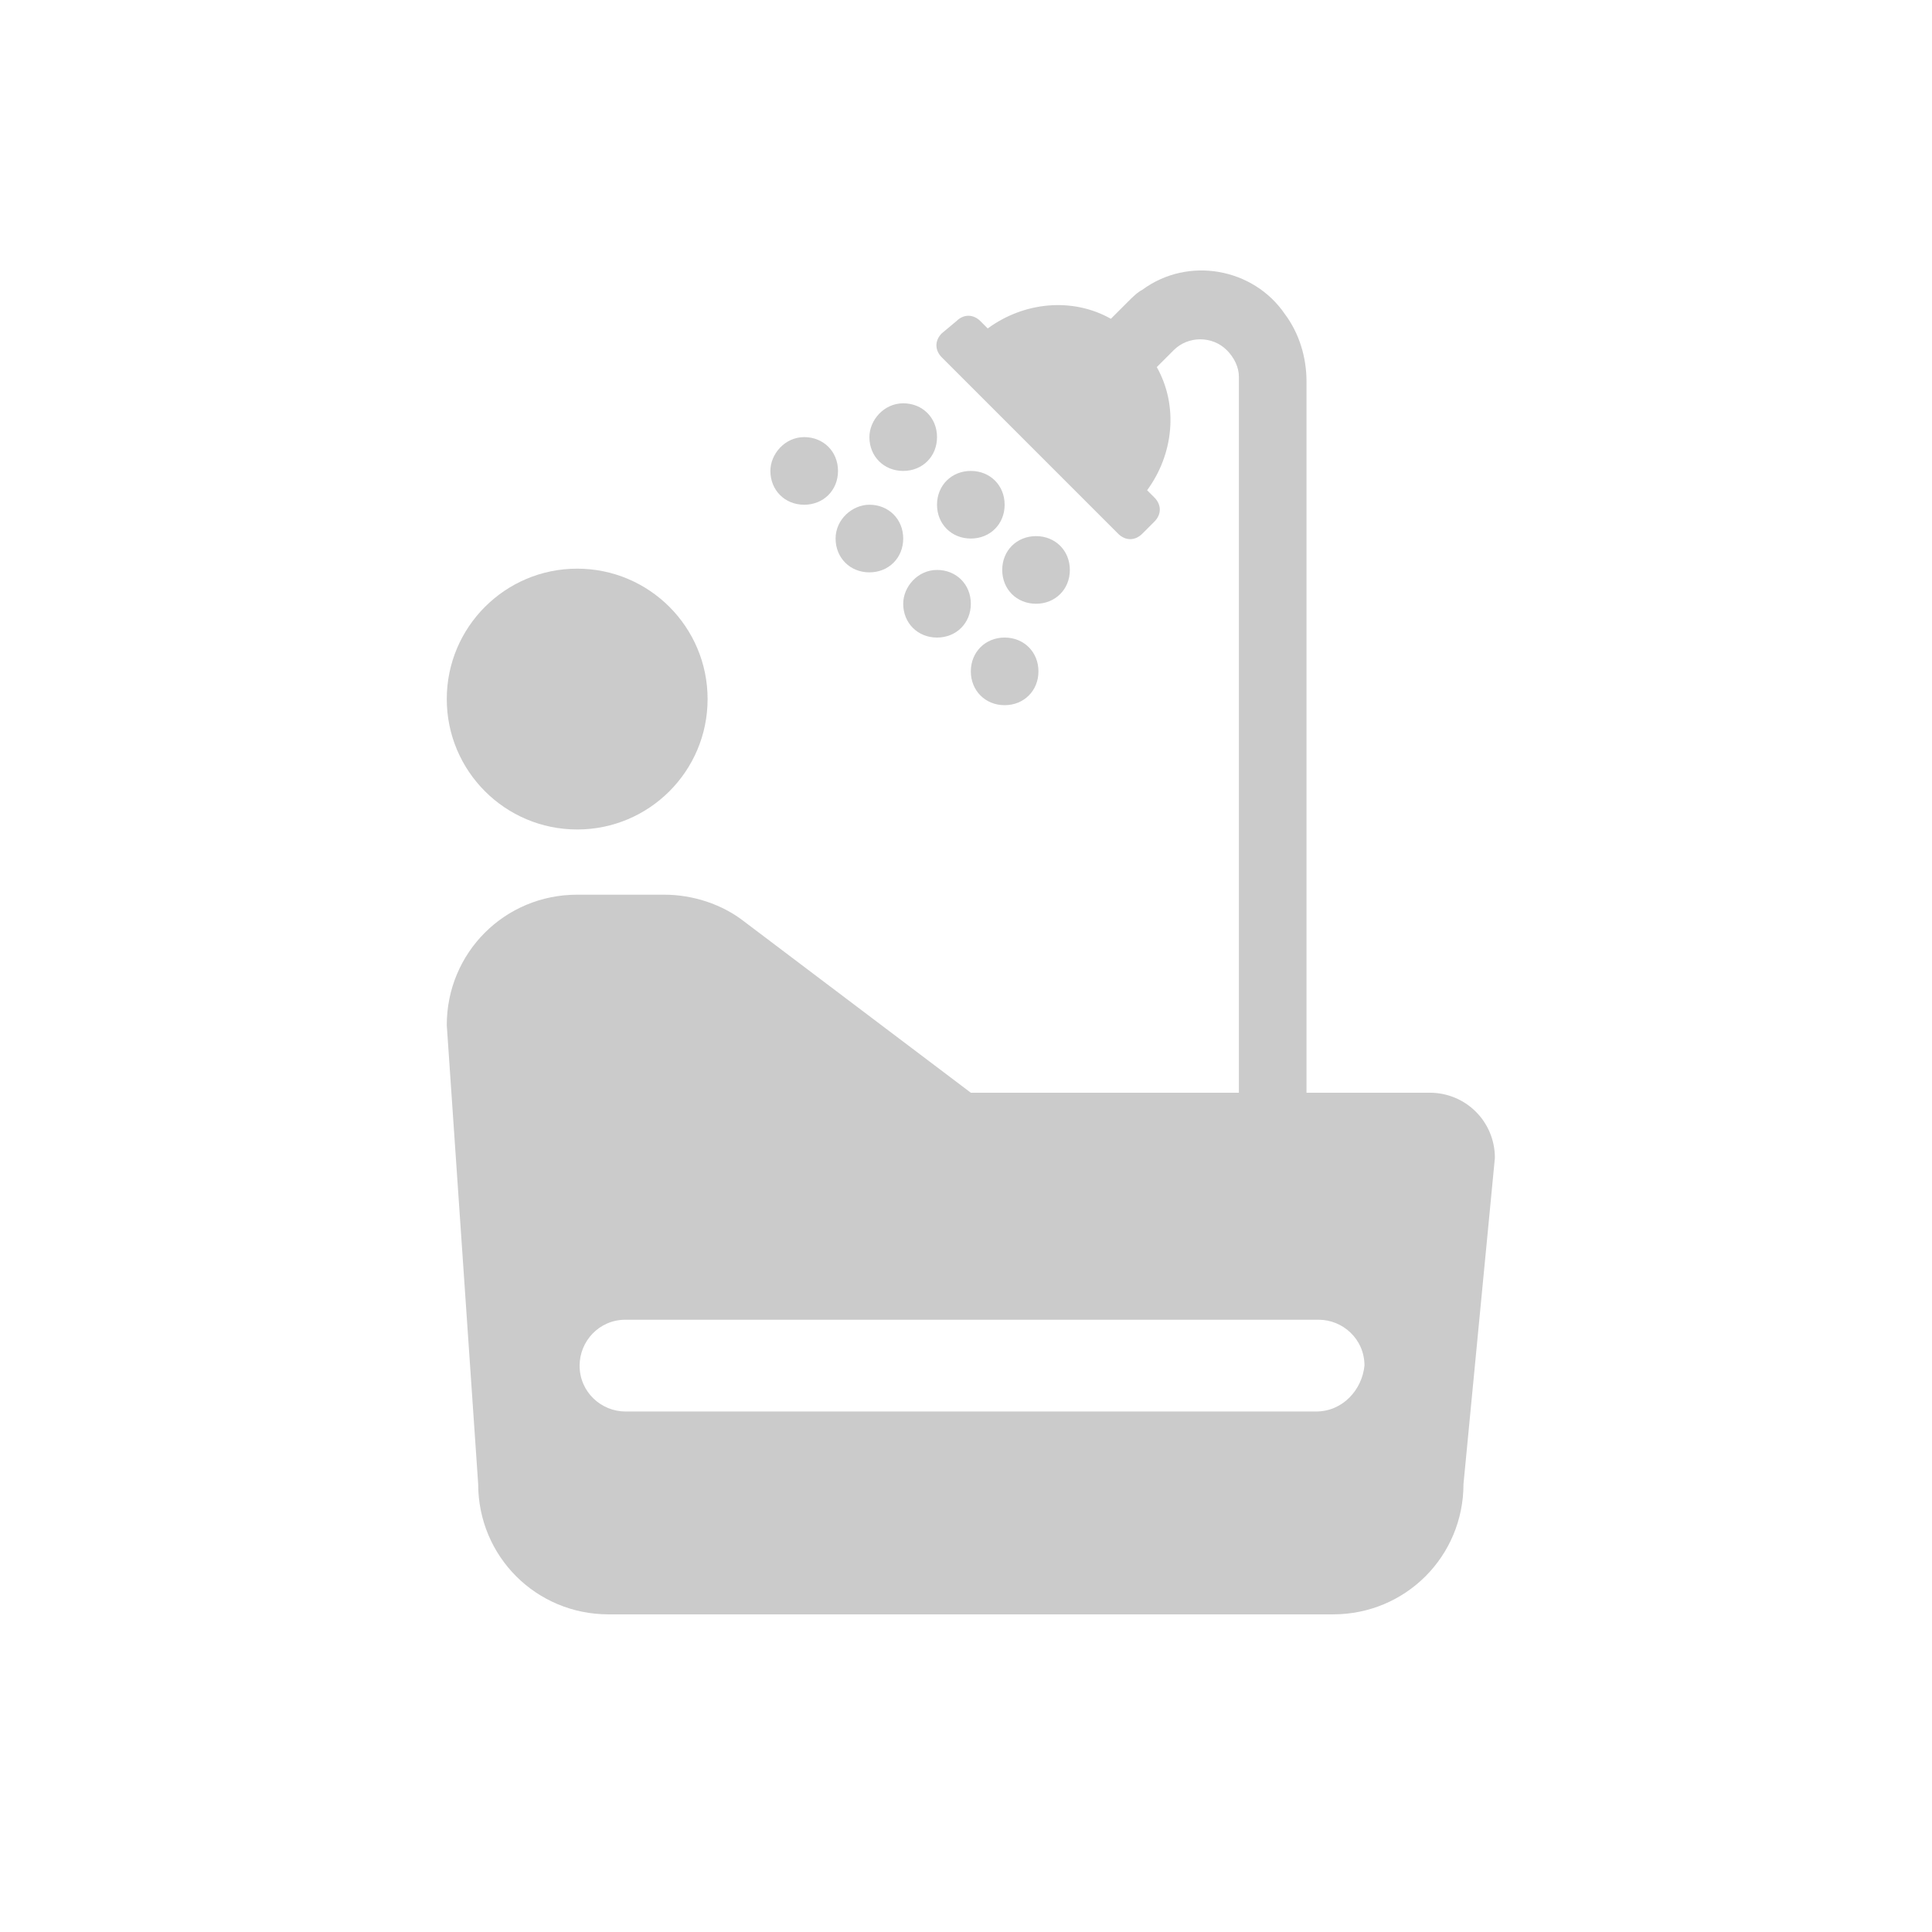
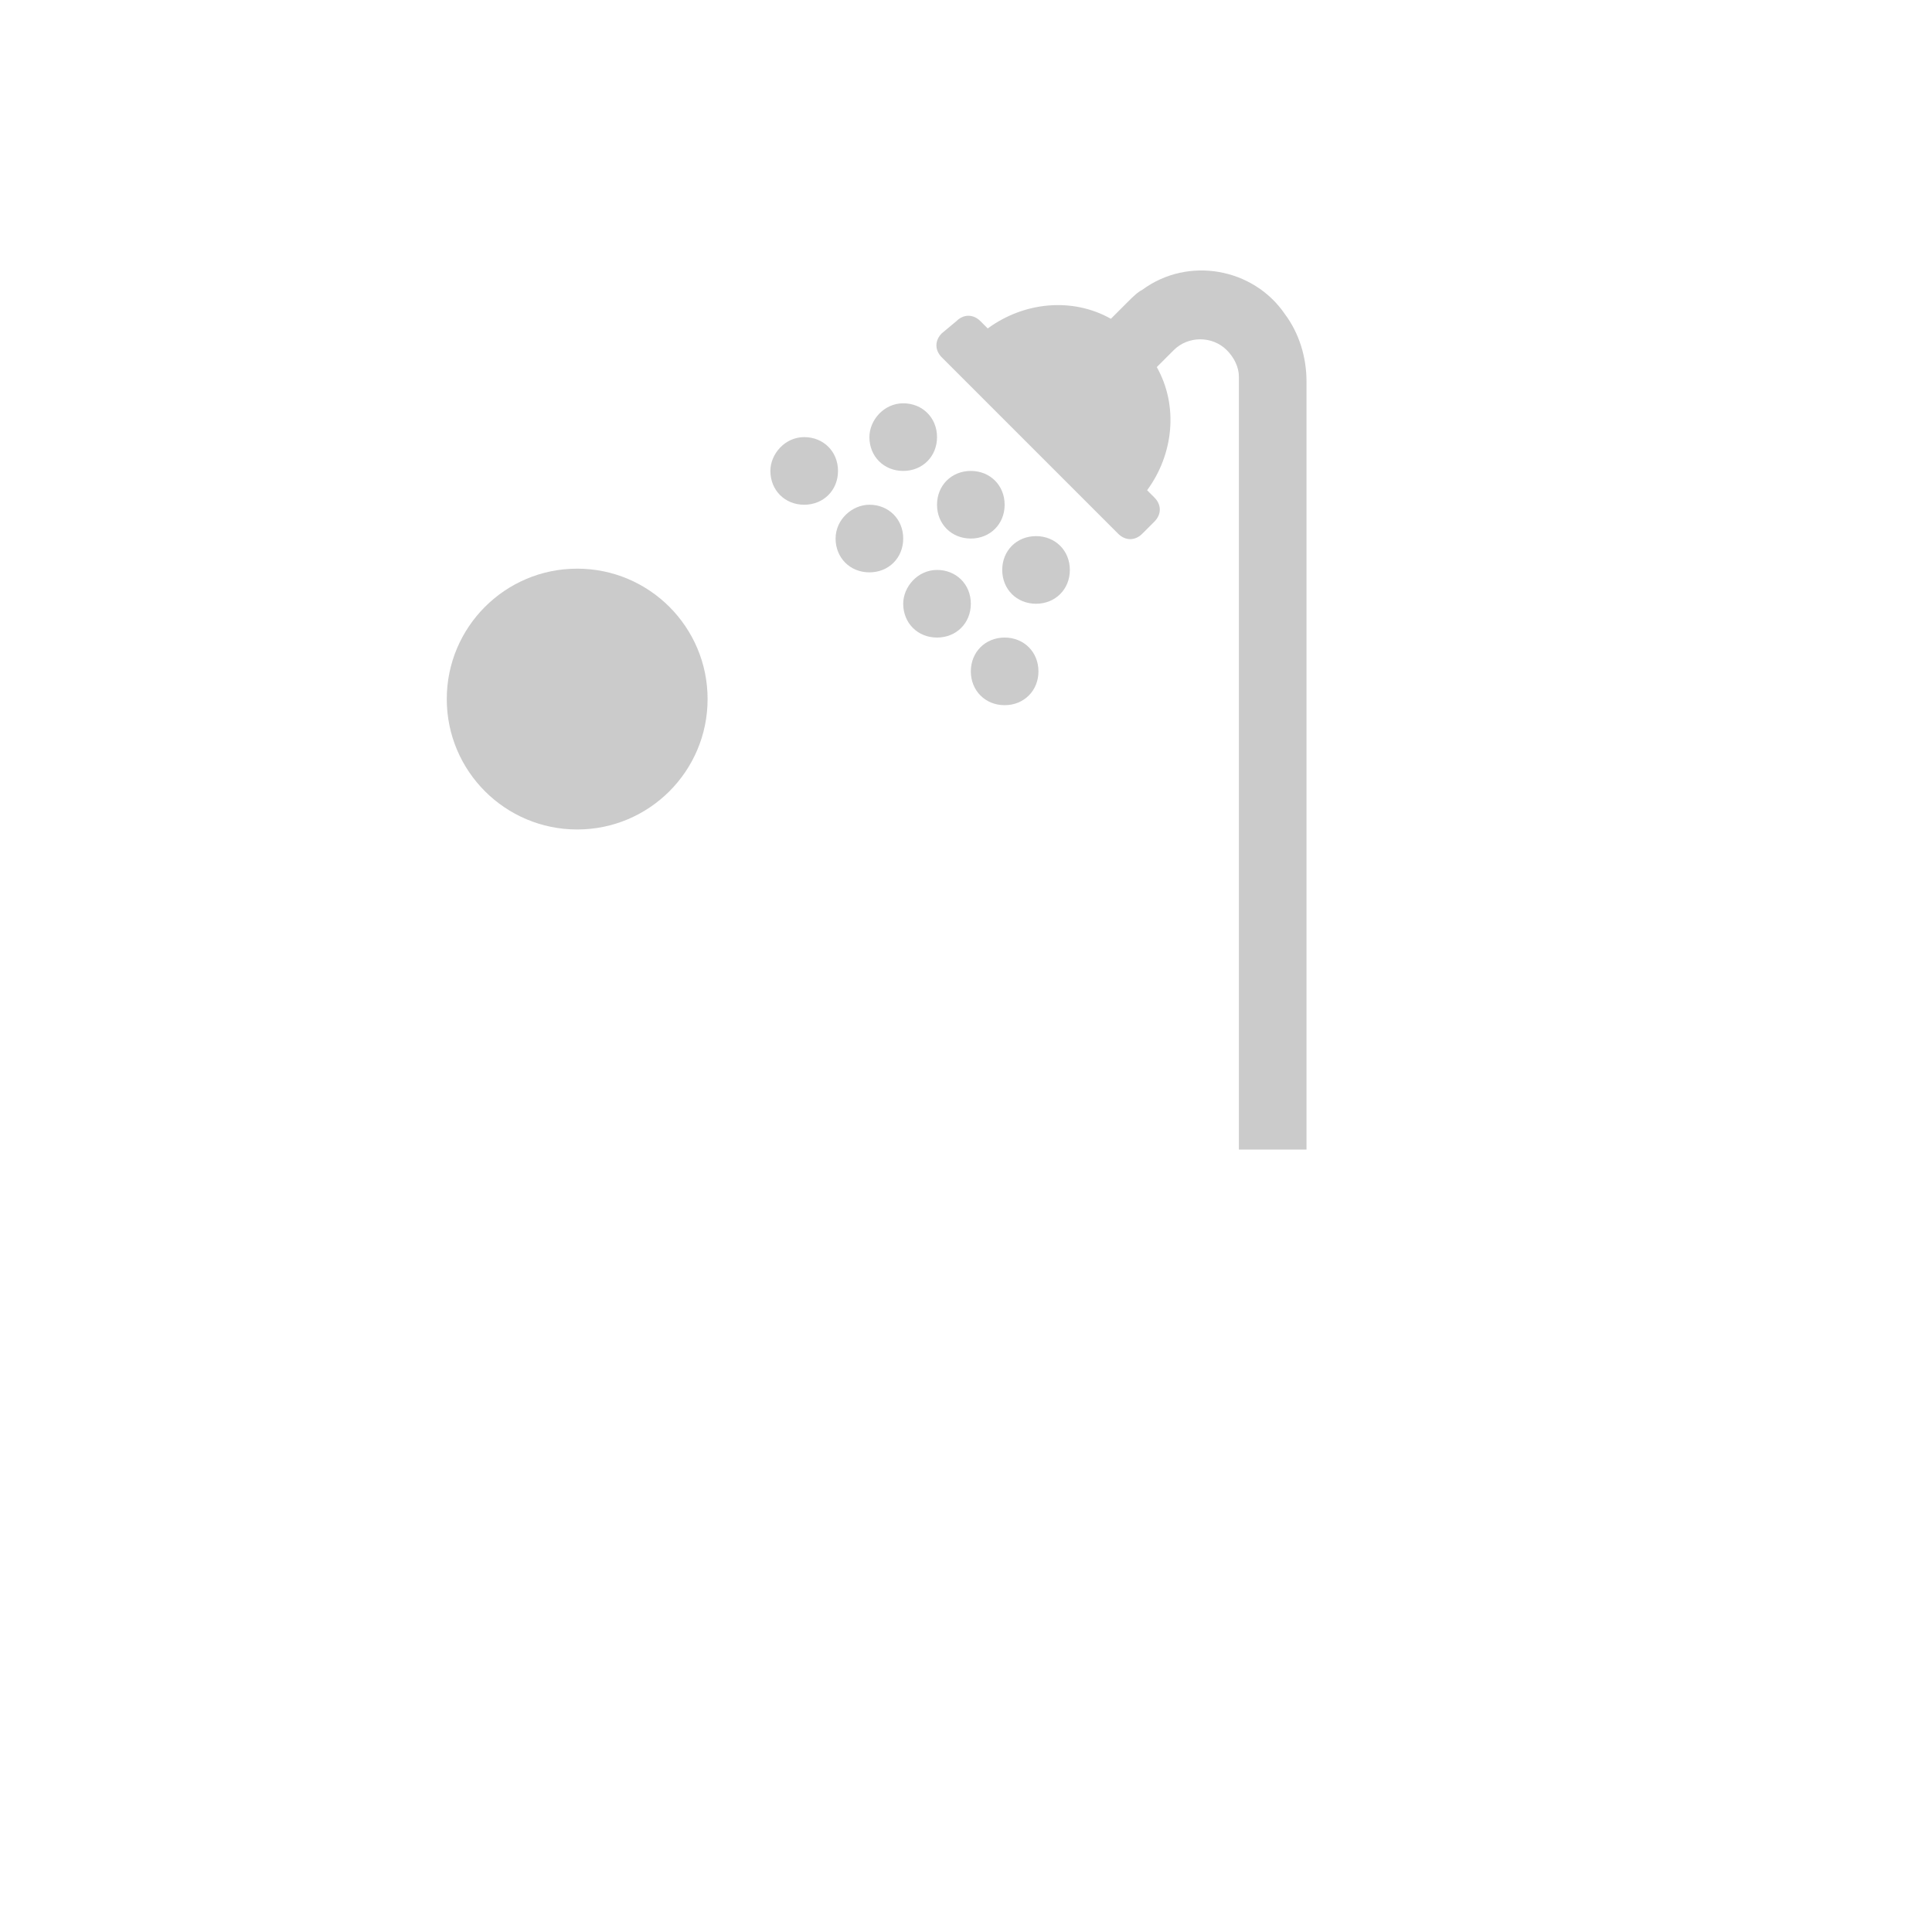
<svg xmlns="http://www.w3.org/2000/svg" version="1.1" id="圖層_15" x="0px" y="0px" viewBox="0 0 80 80" style="enable-background:new 0 0 80 80;" xml:space="preserve">
  <style type="text/css">
	.st0{fill:#CBCBCB;}
</style>
  <path id="路径_3271" class="st0" d="M40.2,27.8c0,0.8,0.6,1.4,1.4,1.4c0.8,0,1.4-0.6,1.4-1.4c0-0.8-0.6-1.4-1.4-1.4l0,0  C40.8,26.4,40.2,27,40.2,27.8z M34.6,22.3c0,0.8,0.6,1.4,1.4,1.4c0.8,0,1.4-0.6,1.4-1.4c0-0.8-0.6-1.4-1.4-1.4l0,0  C35.3,20.9,34.6,21.5,34.6,22.3z M31.9,19.5c0,0.8,0.6,1.4,1.4,1.4c0.8,0,1.4-0.6,1.4-1.4c0-0.8-0.6-1.4-1.4-1.4l0,0  C32.5,18.1,31.9,18.8,31.9,19.5L31.9,19.5z M42.9,25c0.8,0,1.4-0.6,1.4-1.4c0-0.8-0.6-1.4-1.4-1.4c-0.8,0-1.4,0.6-1.4,1.4  c0,0,0,0,0,0C41.5,24.4,42.1,25,42.9,25L42.9,25z M38.8,20.9c0,0.8,0.6,1.4,1.4,1.4s1.4-0.6,1.4-1.4c0-0.8-0.6-1.4-1.4-1.4  c0,0,0,0,0,0C39.4,19.5,38.8,20.1,38.8,20.9L38.8,20.9z M38.8,18.1c0-0.8-0.6-1.4-1.4-1.4S36,17.4,36,18.1c0,0.8,0.6,1.4,1.4,1.4  l0,0C38.2,19.5,38.8,18.9,38.8,18.1L38.8,18.1z M37.4,25c0,0.8,0.6,1.4,1.4,1.4c0.8,0,1.4-0.6,1.4-1.4c0-0.8-0.6-1.4-1.4-1.4l0,0  C38,23.6,37.4,24.3,37.4,25C37.4,25,37.4,25,37.4,25L37.4,25z M39,14.8l7.3,7.3c0.3,0.3,0.7,0.3,1,0c0,0,0,0,0,0l0.5-0.5  c0.3-0.3,0.3-0.7,0-1c0,0,0,0,0,0l-0.3-0.3c1.1-1.5,1.3-3.5,0.4-5.1l0.7-0.7c0.6-0.6,1.6-0.6,2.2,0c0.3,0.3,0.5,0.7,0.5,1.1v32h2.8  V15.8c0-1-0.3-2-0.9-2.8c-1.3-1.9-4-2.4-5.9-1c-0.2,0.1-0.4,0.3-0.6,0.5l-0.7,0.7c-1.6-0.9-3.6-0.7-5.1,0.4l-0.3-0.3  c-0.3-0.3-0.7-0.3-1,0L39,13.8C38.7,14.1,38.7,14.5,39,14.8C39,14.8,39,14.8,39,14.8L39,14.8z" />
  <g id="组_5756" transform="translate(0 10.947)">
    <ellipse id="椭圆_559" class="st0" cx="23.9" cy="18" rx="5.4" ry="5.4" />
-     <path id="路径_3272" class="st0" d="M59.2,34.3h-19l-9.4-7.1c-0.9-0.7-2.1-1.1-3.3-1.1h-3.6c-3,0-5.4,2.4-5.4,5.4c0,0,0,0,0,0   l1.3,19c0,3,2.4,5.4,5.4,5.4c0,0,0,0,0,0h30c3,0,5.4-2.4,5.4-5.4c0,0,0,0,0,0L61.9,37C61.9,35.5,60.7,34.3,59.2,34.3z M54.5,47.5   H25.9c-1,0-1.9-0.8-1.9-1.9c0-1,0.8-1.9,1.9-1.9h28.7c1,0,1.9,0.8,1.9,1.9C56.4,46.6,55.6,47.5,54.5,47.5z" />
  </g>
</svg>